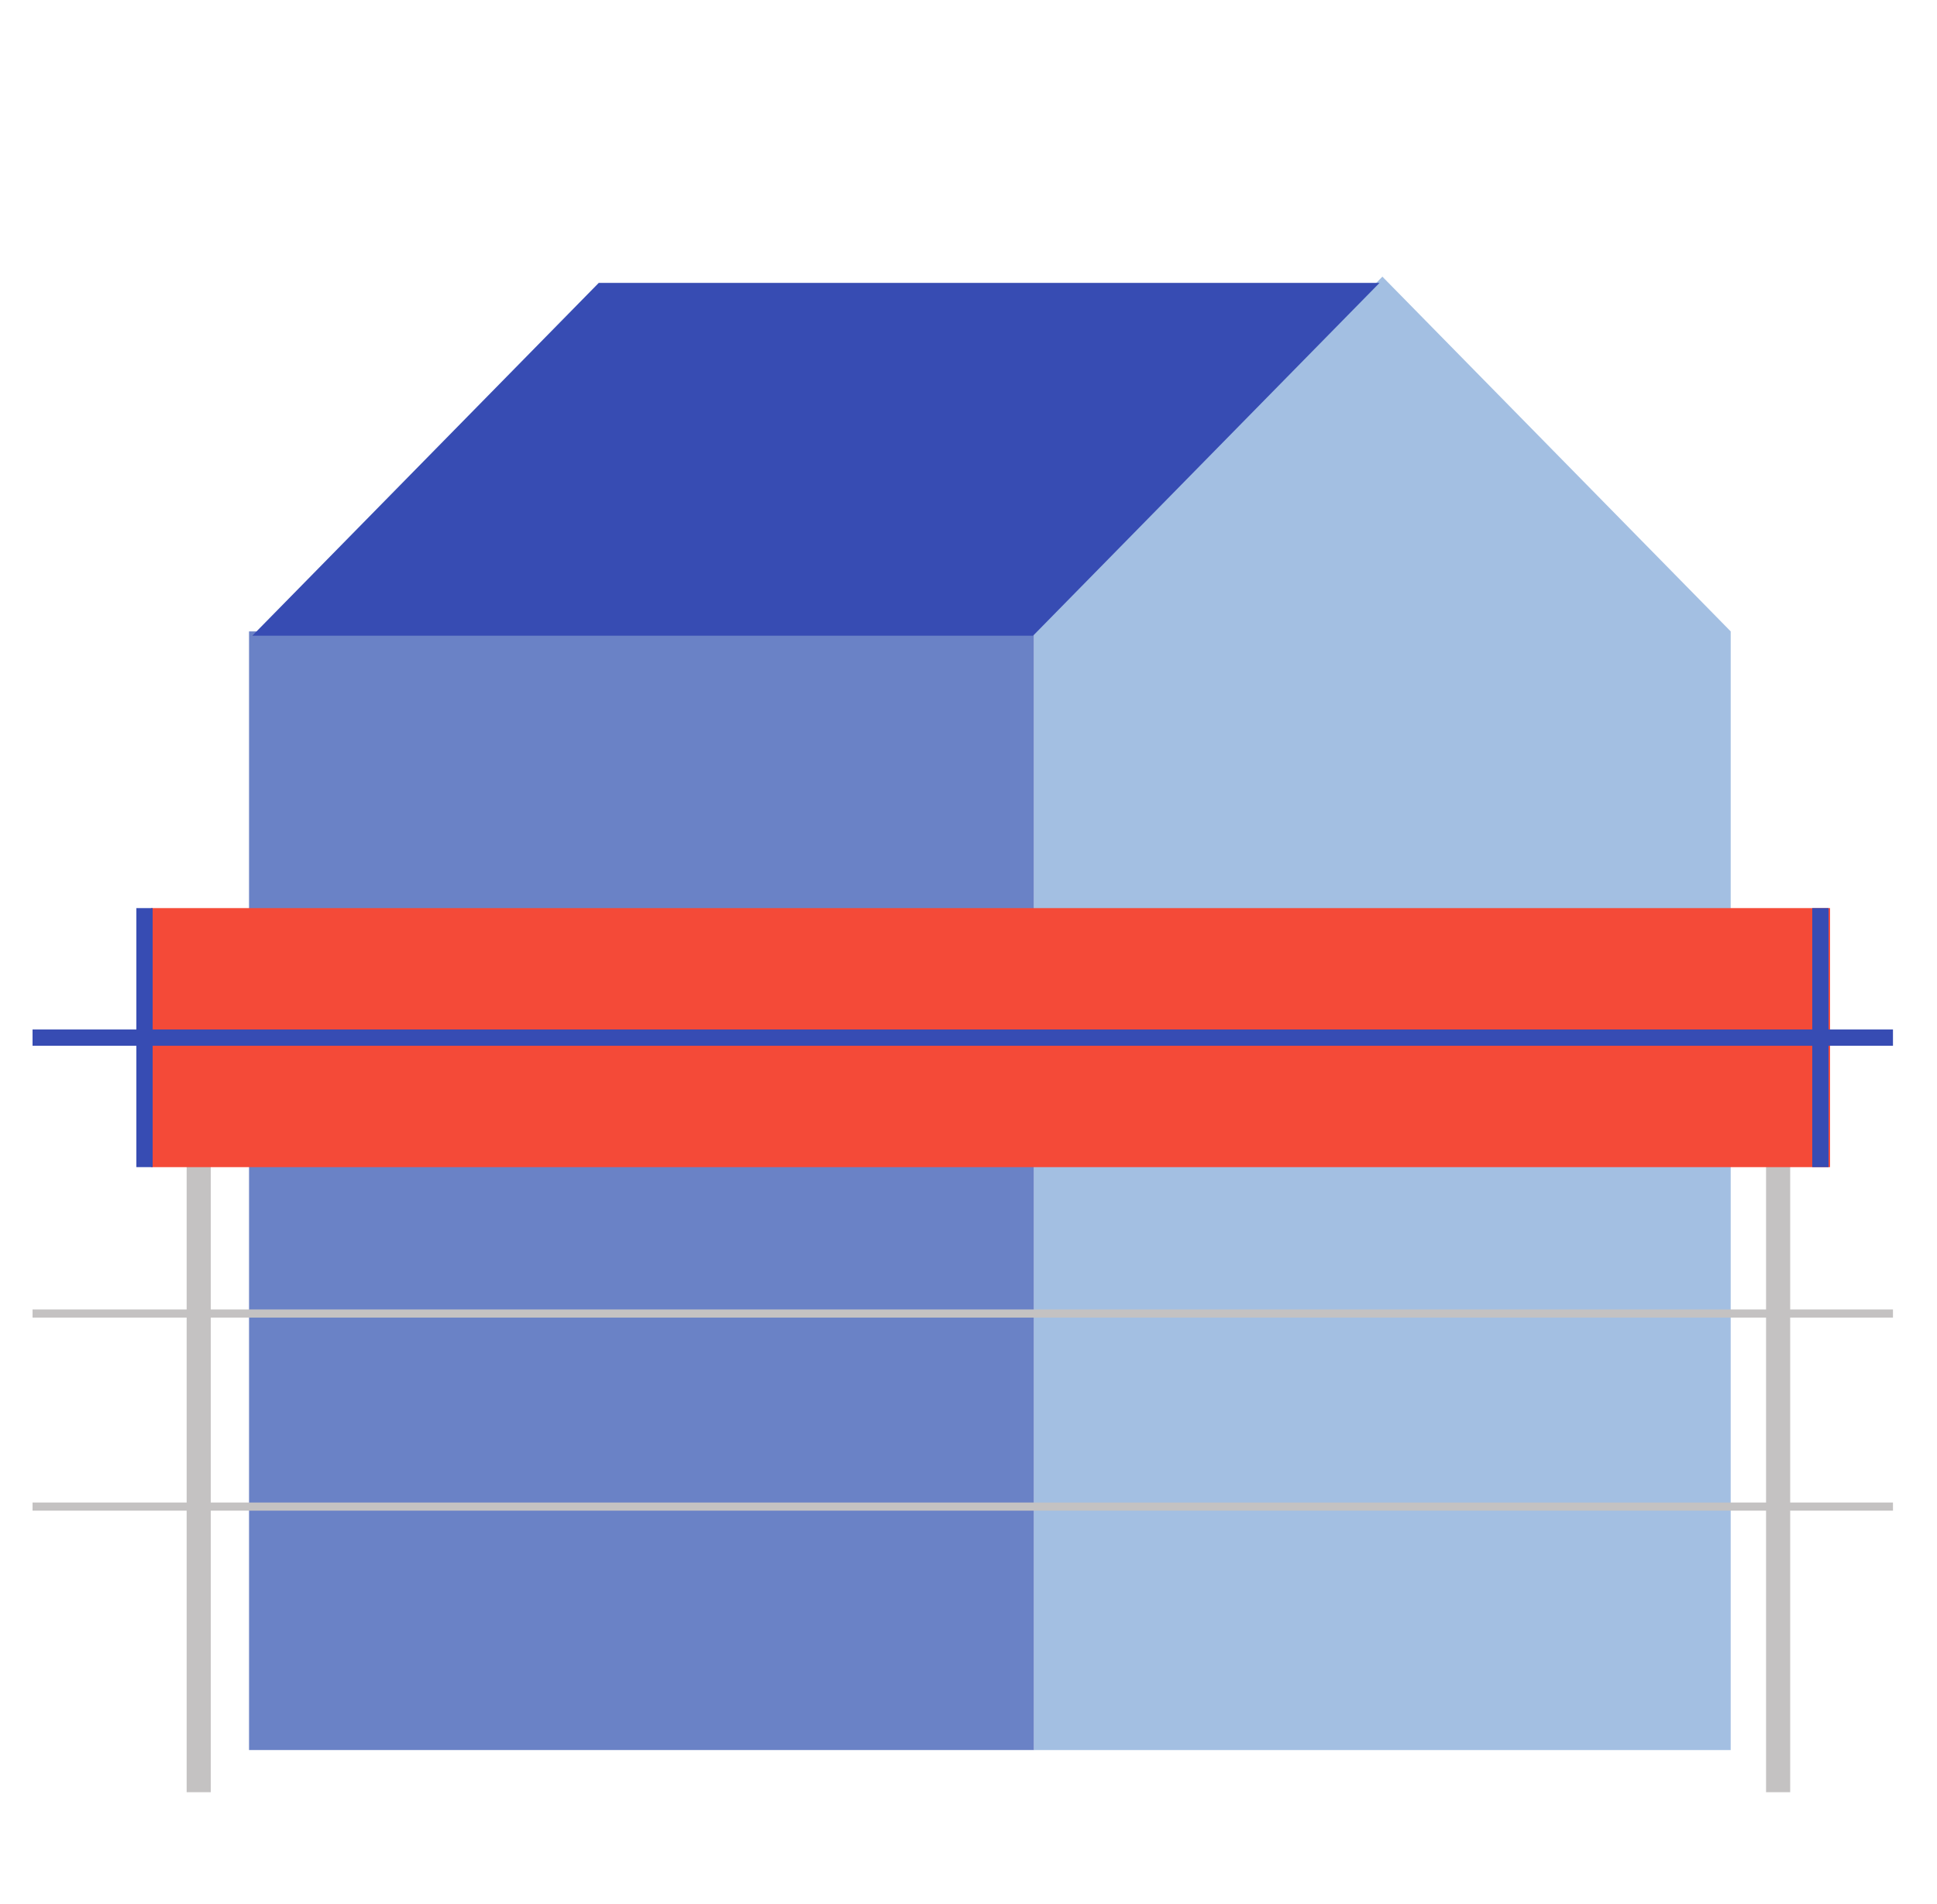
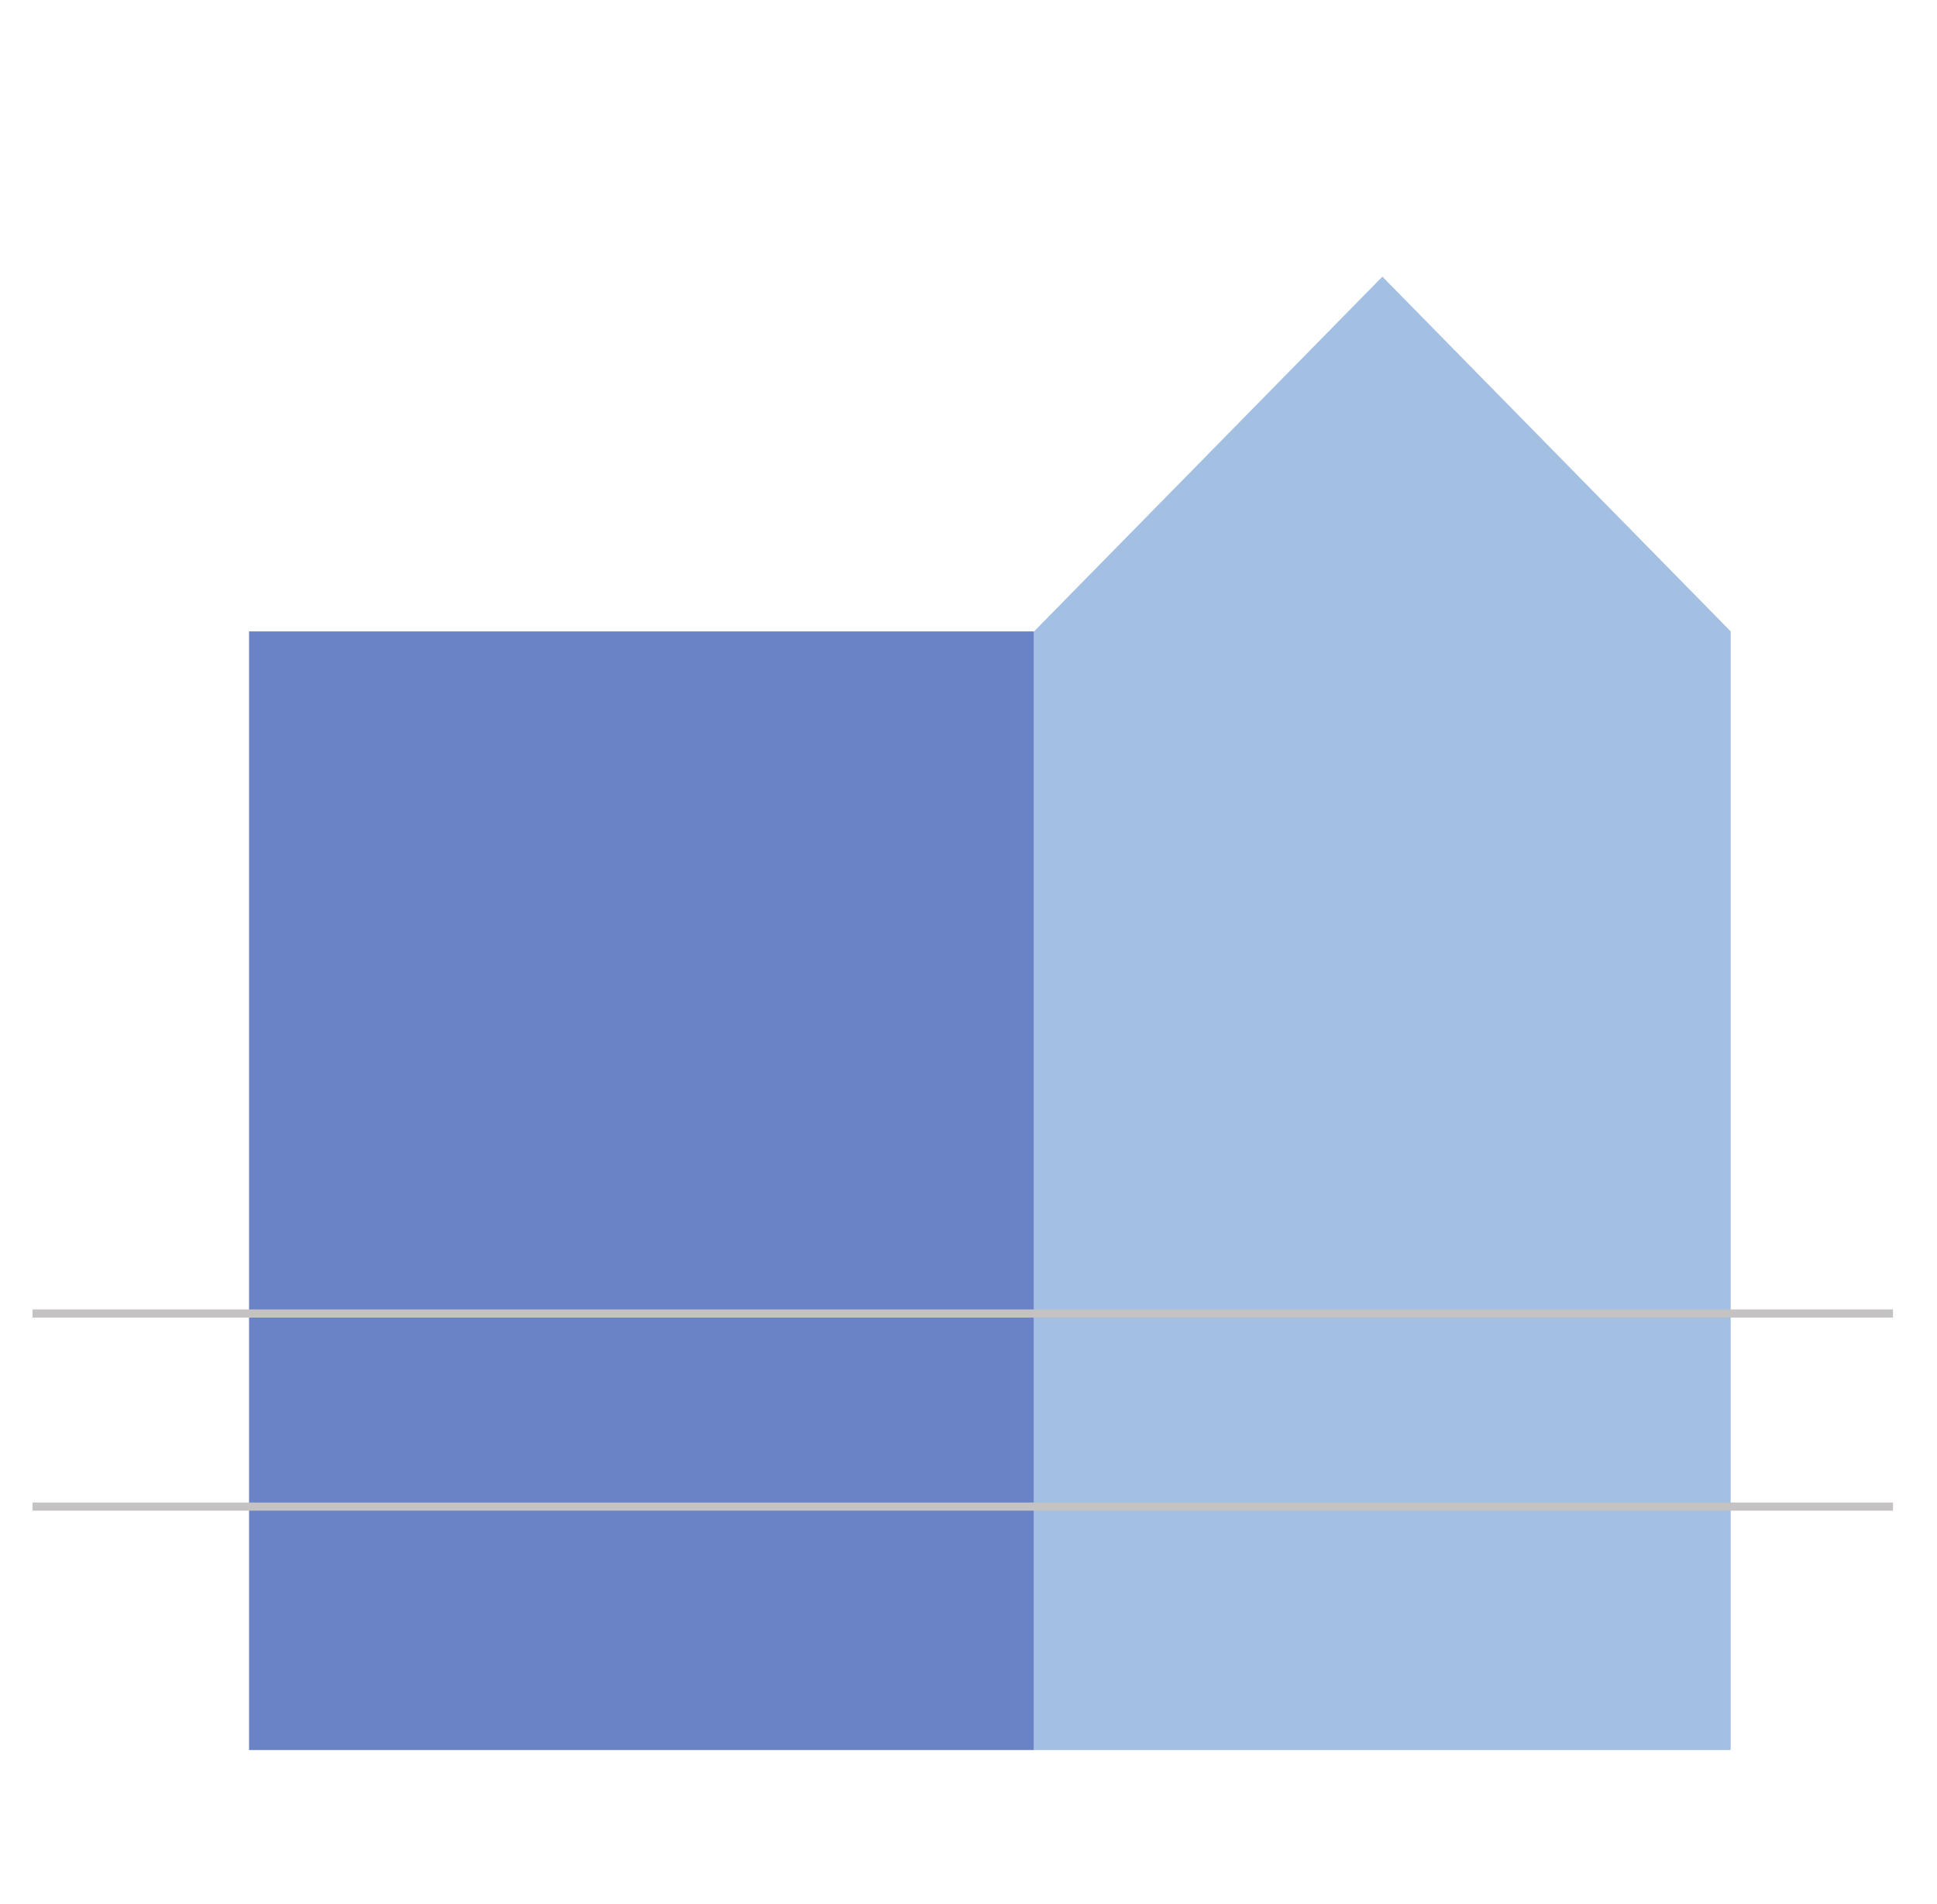
<svg xmlns="http://www.w3.org/2000/svg" width="119" height="117" viewBox="0 0 119 117">
  <title>3</title>
  <g fill="none" fill-rule="evenodd">
    <g fill="#C4C2C2">
-       <path d="M11.467 110.13h1.482V69.348h-1.482zM108.498 110.13h1.482V69.348h-1.482z" />
-     </g>
+       </g>
    <path fill="#6A82C6" d="M15.3 107.54h48.228V38.8H15.3z" />
    <path fill="#A3BFE2" d="M106.326 107.54H63.527V38.8l21.4-21.8 21.4 21.8z" />
-     <path fill="#374CB3" d="M36.783 17.385L15.5 39.065h47.966l21.284-21.68z" />
    <g>
-       <path fill="#F44A38" style="mix-blend-mode:multiply" d="M9.286 71.721H112.43V55.803H9.286z" />
      <path d="M2 92.58h114.295M2 80.716h114.295" stroke="#C4C2C2" stroke-width=".5" />
-       <path d="M2 63.762h114.295" stroke="#374CB3" style="mix-blend-mode:multiply" />
-       <path d="M8.878 55.803V71.72M111.837 55.803V71.72" stroke="#374CB3" />
    </g>
  </g>
</svg>